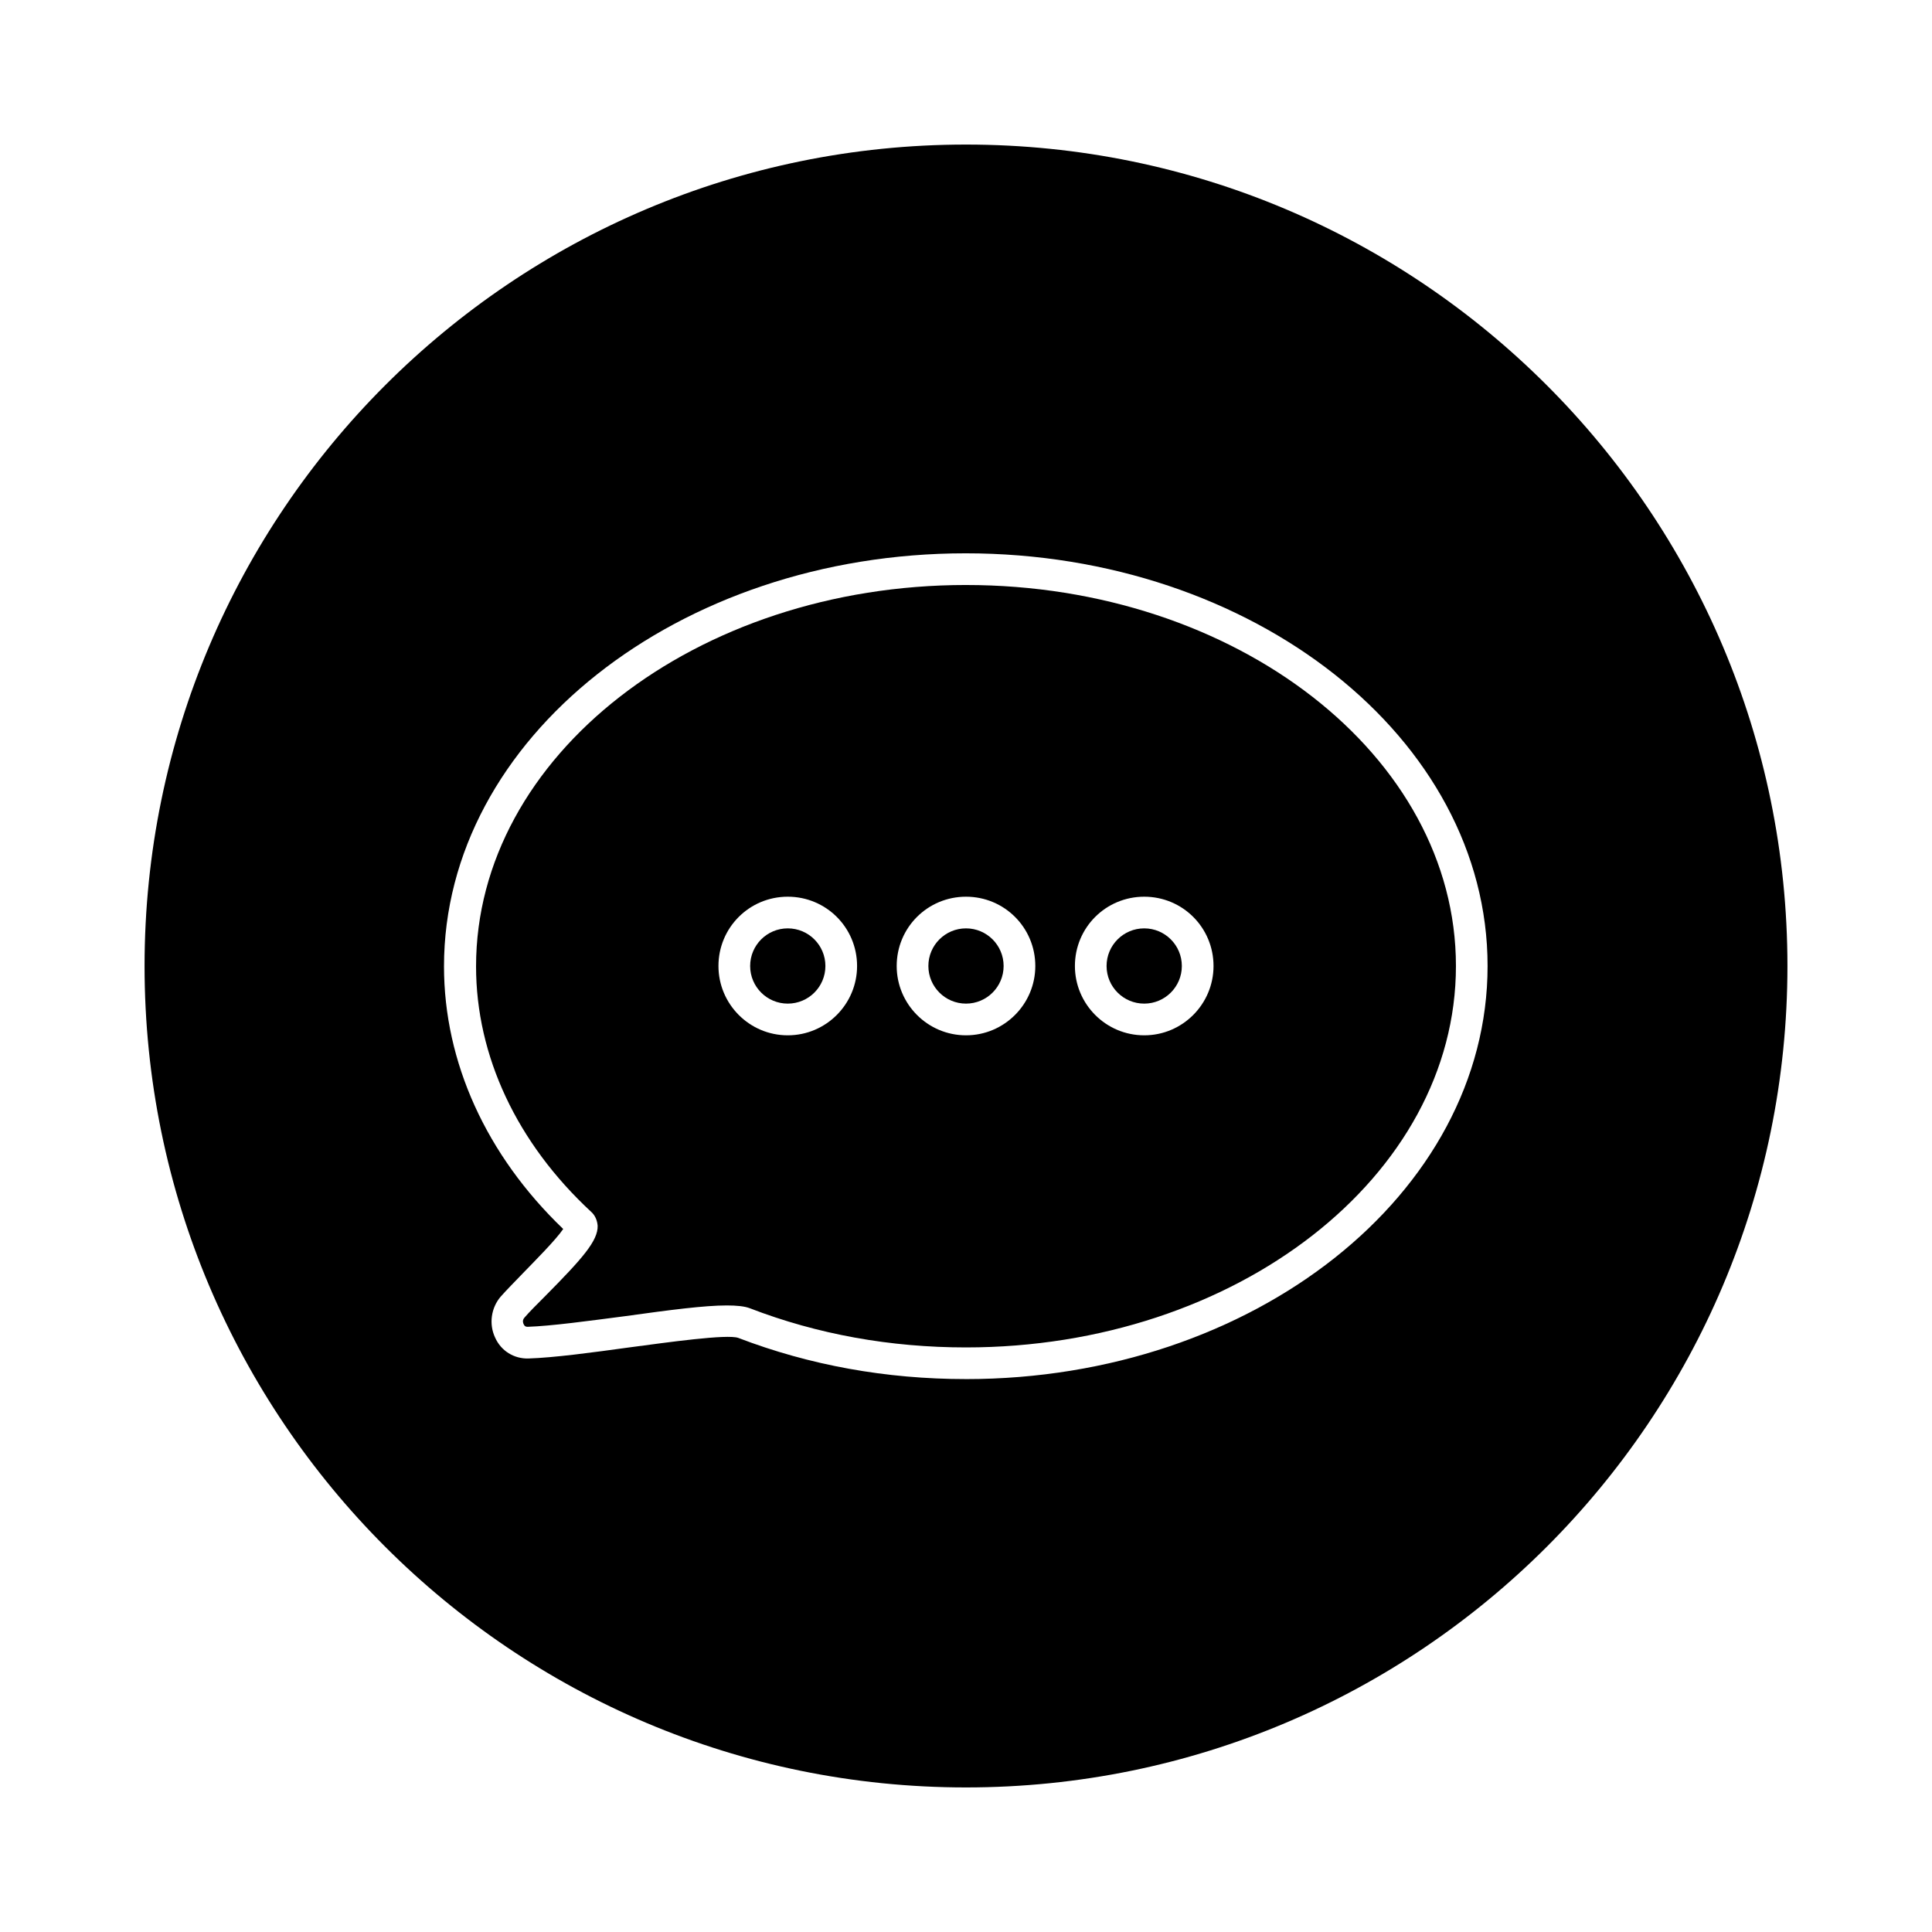
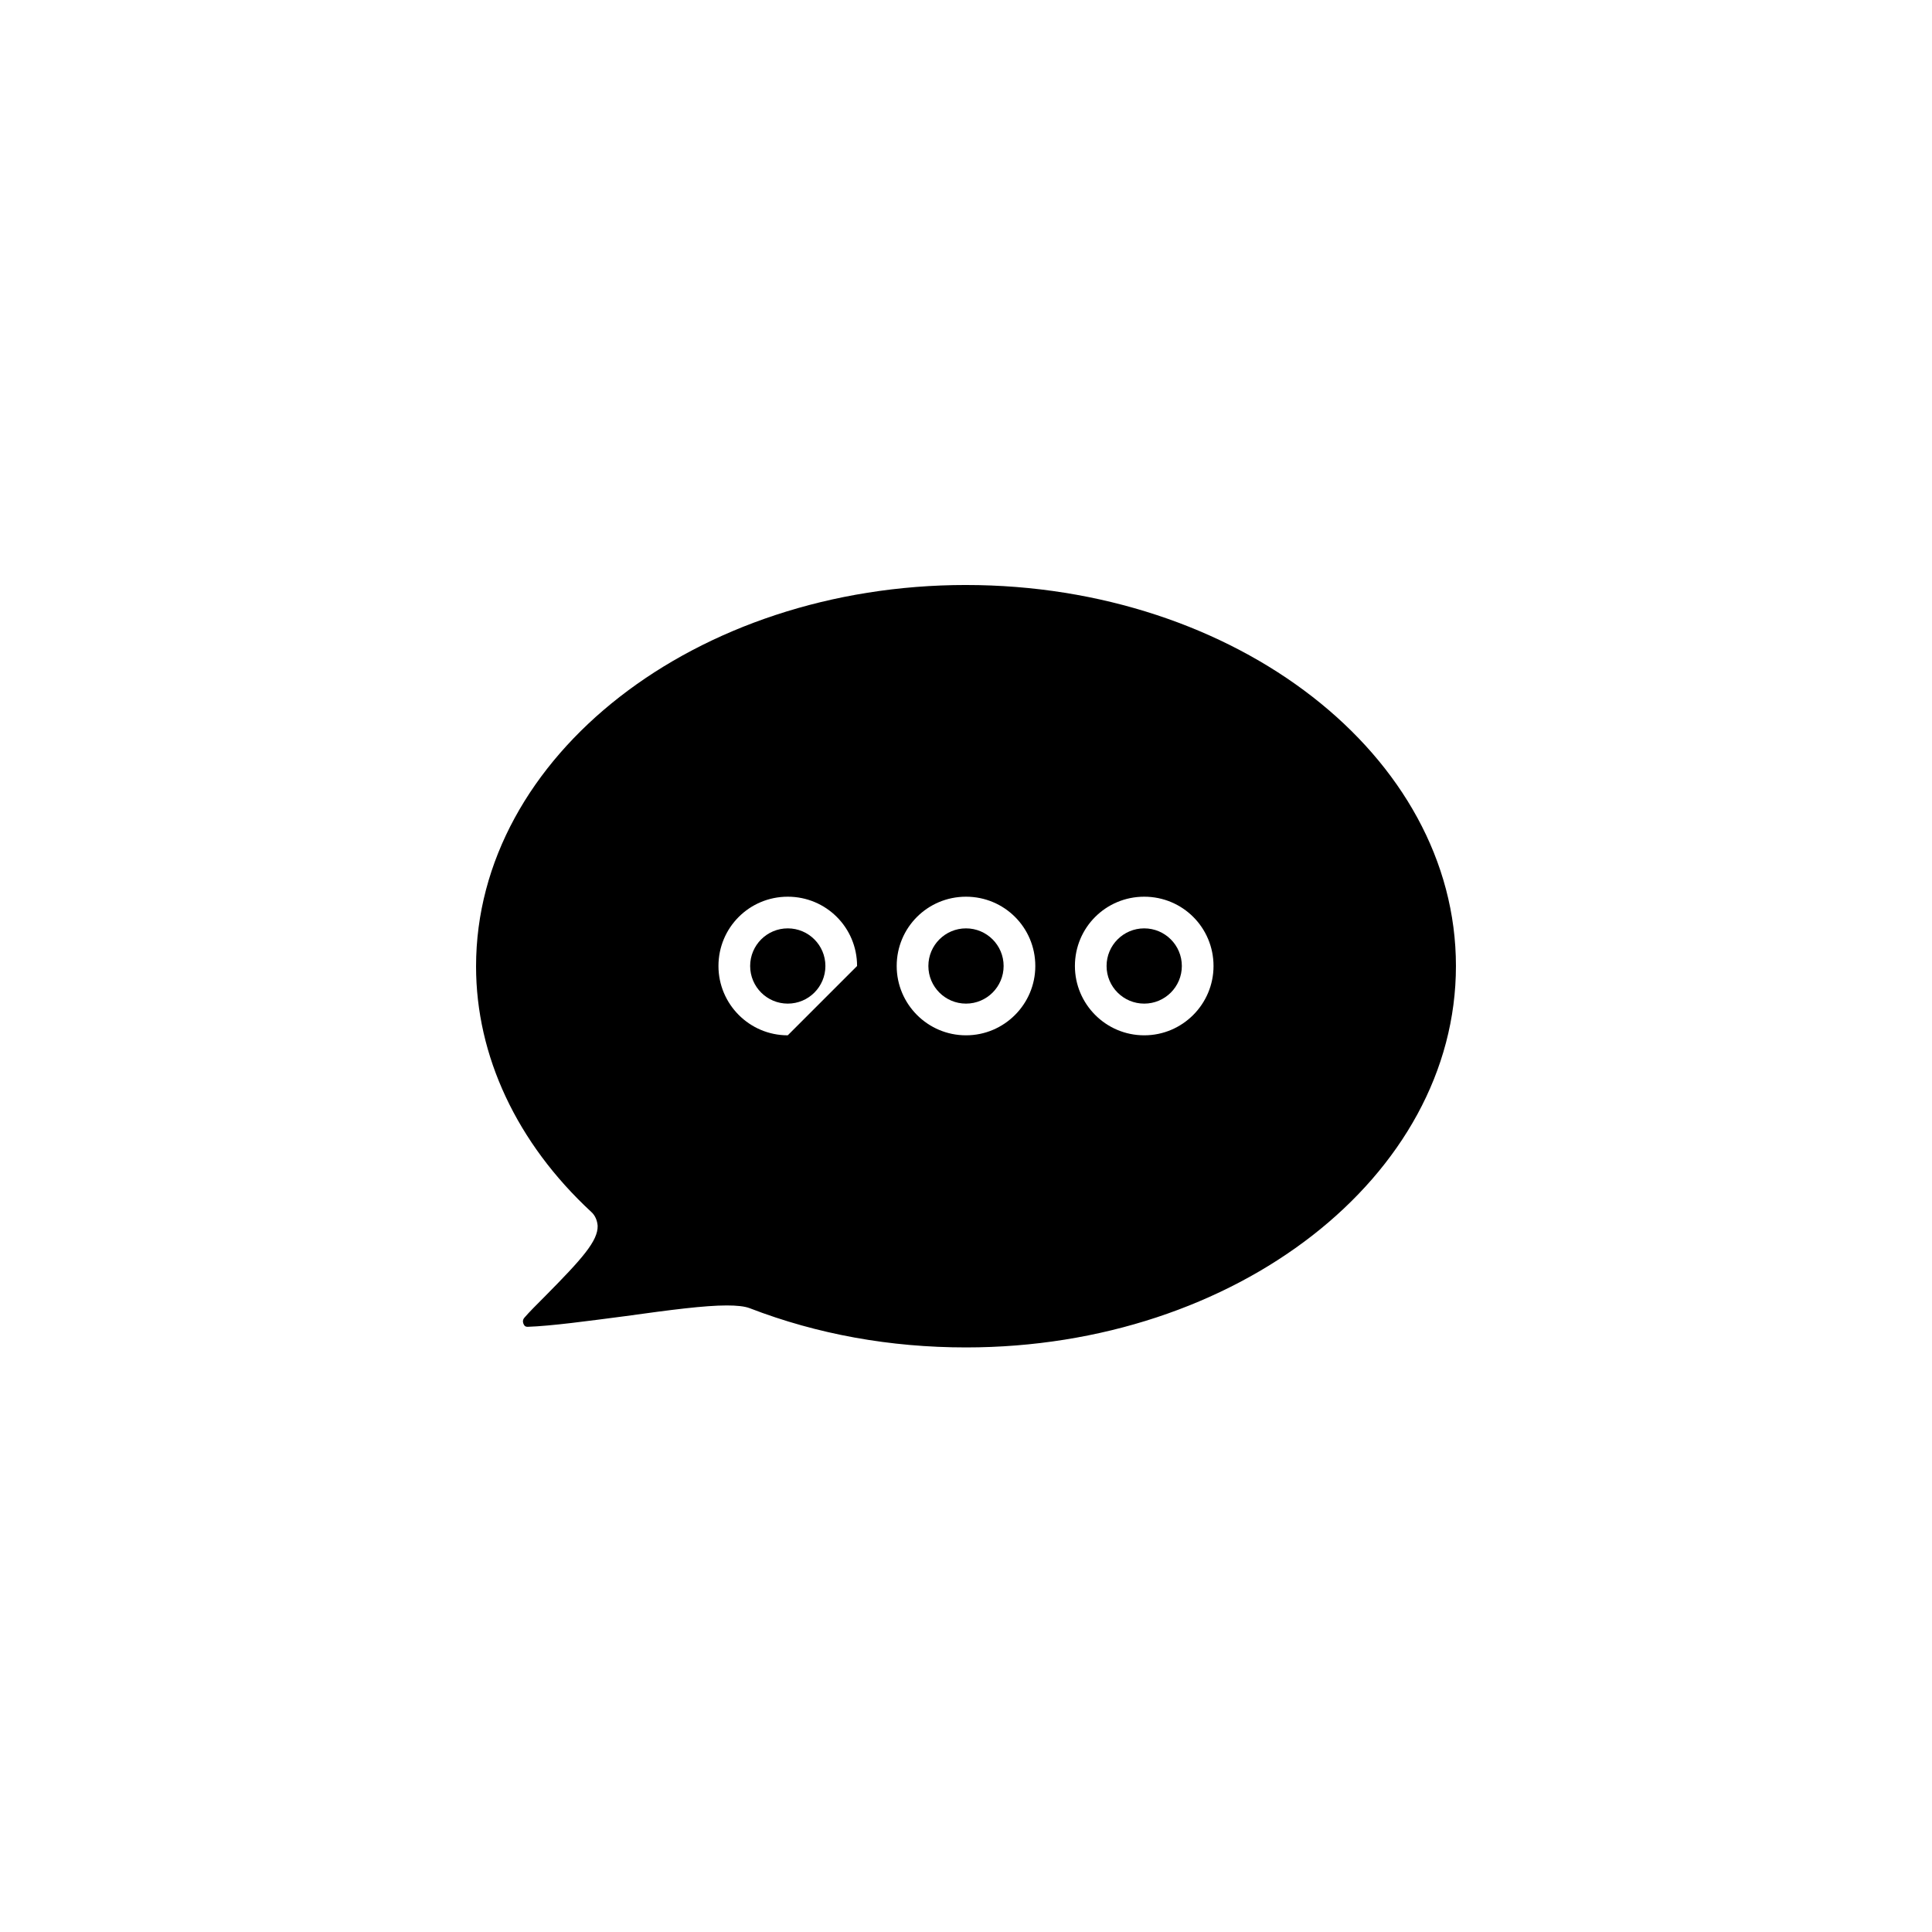
<svg xmlns="http://www.w3.org/2000/svg" fill="#000000" width="800px" height="800px" version="1.1" viewBox="144 144 512 512">
  <g>
    <path d="m362.74 400c0 5.504-4.465 9.969-9.973 9.969s-9.969-4.465-9.969-9.969c0-5.508 4.461-9.973 9.969-9.973s9.973 4.465 9.973 9.973" />
    <path d="m409.97 400c0 5.504-4.465 9.969-9.969 9.969-5.508 0-9.973-4.465-9.973-9.969 0-5.508 4.465-9.973 9.973-9.973 5.504 0 9.969 4.465 9.969 9.973" />
-     <path d="m400 299.03c-71.582 0-129.84 45.344-129.84 101.08 0 23.723 10.812 46.812 30.543 65.074 1.051 0.945 1.574 2.309 1.68 3.672 0.105 3.988-4.094 8.711-13.855 18.578-2.203 2.203-4.305 4.305-5.562 5.773-0.629 0.734-0.316 1.469-0.211 1.68 0.211 0.523 0.523 0.734 1.051 0.734 6.297-0.211 16.27-1.574 25.926-2.832 12.07-1.68 20.992-2.832 26.871-2.832 2.625 0 4.723 0.211 6.086 0.734 17.949 6.926 37.262 10.391 57.309 10.391 71.582 0 129.84-45.344 129.84-101.08s-58.254-100.97-129.84-100.97zm-47.234 119.34c-10.18 0-18.367-8.293-18.367-18.367 0-10.18 8.188-18.367 18.367-18.367s18.367 8.188 18.367 18.367c0 10.074-8.184 18.367-18.367 18.367zm47.234 0c-10.18 0-18.367-8.293-18.367-18.367 0-10.18 8.188-18.367 18.367-18.367s18.367 8.188 18.367 18.367c0 10.074-8.188 18.367-18.367 18.367zm47.23 0c-10.18 0-18.367-8.293-18.367-18.367 0-10.18 8.188-18.367 18.367-18.367 10.18 0 18.367 8.188 18.367 18.367 0 10.074-8.188 18.367-18.367 18.367z" />
+     <path d="m400 299.03c-71.582 0-129.84 45.344-129.84 101.08 0 23.723 10.812 46.812 30.543 65.074 1.051 0.945 1.574 2.309 1.68 3.672 0.105 3.988-4.094 8.711-13.855 18.578-2.203 2.203-4.305 4.305-5.562 5.773-0.629 0.734-0.316 1.469-0.211 1.68 0.211 0.523 0.523 0.734 1.051 0.734 6.297-0.211 16.27-1.574 25.926-2.832 12.07-1.68 20.992-2.832 26.871-2.832 2.625 0 4.723 0.211 6.086 0.734 17.949 6.926 37.262 10.391 57.309 10.391 71.582 0 129.84-45.344 129.84-101.08s-58.254-100.97-129.84-100.97zm-47.234 119.34c-10.18 0-18.367-8.293-18.367-18.367 0-10.18 8.188-18.367 18.367-18.367s18.367 8.188 18.367 18.367zm47.234 0c-10.18 0-18.367-8.293-18.367-18.367 0-10.18 8.188-18.367 18.367-18.367s18.367 8.188 18.367 18.367c0 10.074-8.188 18.367-18.367 18.367zm47.23 0c-10.18 0-18.367-8.293-18.367-18.367 0-10.18 8.188-18.367 18.367-18.367 10.18 0 18.367 8.188 18.367 18.367 0 10.074-8.188 18.367-18.367 18.367z" />
    <path d="m457.2 400c0 5.504-4.465 9.969-9.973 9.969-5.508 0-9.973-4.465-9.973-9.969 0-5.508 4.465-9.973 9.973-9.973 5.508 0 9.973 4.465 9.973 9.973" />
-     <path d="m400 182.31c-120.18 0-217.69 97.508-217.69 217.69s97.508 217.69 217.69 217.69 217.69-97.508 217.69-217.69-97.508-217.69-217.69-217.69zm0 327.16c-21.203 0-41.461-3.672-60.352-10.914-2.938-1.051-18.578 1.156-28.863 2.519-9.867 1.363-20.047 2.731-26.766 2.938-3.777 0.105-7.242-1.996-8.816-5.562-1.68-3.57-1.051-7.871 1.469-10.812 1.469-1.68 3.672-3.883 5.879-6.191 3.148-3.254 8.711-8.816 10.707-11.754-20.363-19.523-31.594-44.188-31.594-69.59 0-60.352 62.031-109.47 138.23-109.47 76.195-0.004 138.33 49.012 138.33 109.37 0 60.352-62.031 109.47-138.23 109.47z" />
  </g>
</svg>